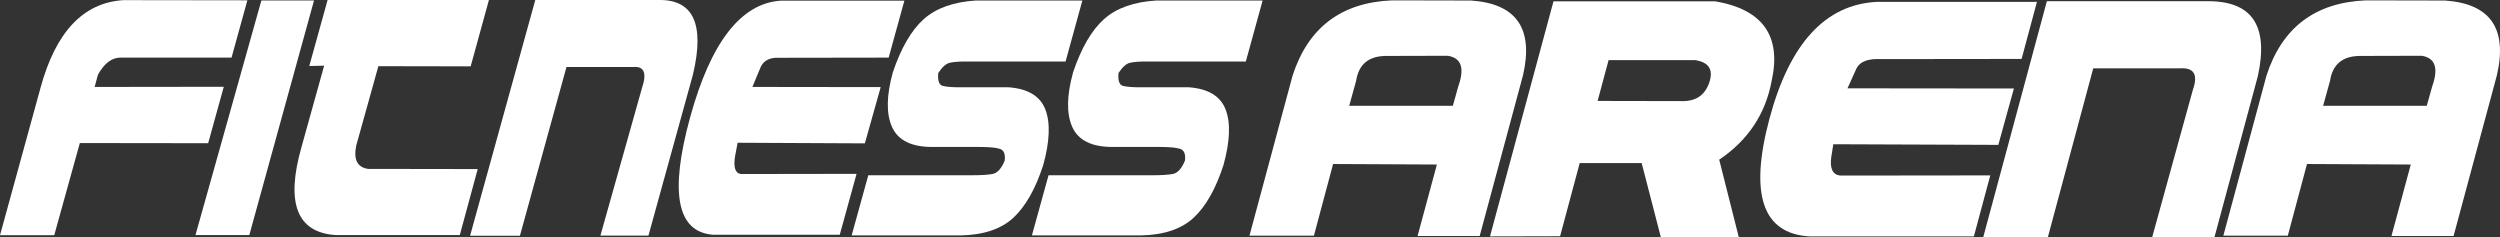
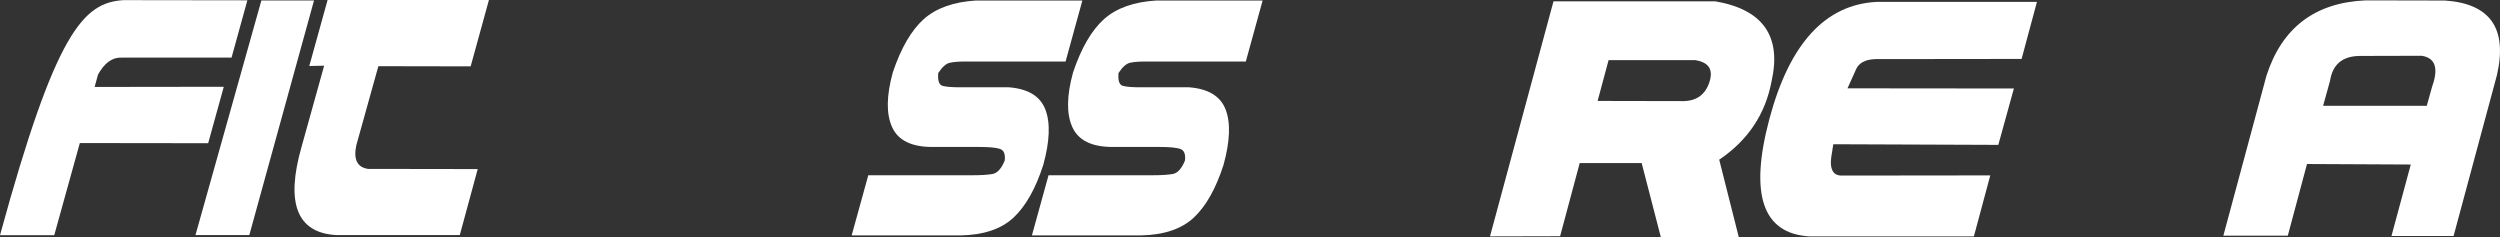
<svg xmlns="http://www.w3.org/2000/svg" data-name="Layer 1" id="Layer_1" viewBox="0 0 1766.56 167.76">
  <rect x="0" y="0" width="1766.56" height="167.76" fill="#333333" stroke="none" />
  <defs>
    <style>
      .cls-1 {
        fill: #fff;
      }
    </style>
  </defs>
-   <path class="cls-1" d="m0,166.22L28.58,62.25C39.28,22.65,58.79,1.92,87.13.1l87.67.12-11.19,40.49h-77.69c-6.56-.28-12.11,3.72-16.7,12.08l-2.35,8.65,91.26-.12-11.04,39.88-90.68-.12-18.09,65.14H0Z" />
+   <path class="cls-1" d="m0,166.22C39.28,22.65,58.79,1.92,87.13.1l87.67.12-11.19,40.49h-77.69c-6.56-.28-12.11,3.72-16.7,12.08l-2.35,8.65,91.26-.12-11.04,39.88-90.68-.12-18.09,65.14H0Z" />
  <polygon class="cls-1" points="138.13 166.1 176.17 166.1 221.89 .34 184.69 .34 138.13 166.1" />
  <path class="cls-1" d="m231.48.02l-12.94,46.63,10.51-.24-16.02,57.54c-11.26,39.6-3.19,60.33,24.14,62.15h87.73l12.66-46.63-77.39-.12c-7.68-1.05-10.49-6.55-8.45-16.49l15.64-56.09,65.22.12L345.48.02h-114Z" />
-   <path class="cls-1" d="m332.17,166.59L378.24.02h86.52c25.14-.73,33.43,16.89,24.84,52.89l-31.39,113.55h-33.94l29.32-104.09c3.66-10.71,1.62-15.72-6.19-15.03h-47.11l-32.9,119.25h-35.21Z" />
-   <path class="cls-1" d="m593.41,165.86h-89.68c-25.35-1.98-30.71-29.58-16.11-82.8C502.22,29.8,523.61,2.28,551.83.46h87.23l-11.11,40.25-77.35.12c-6.49-.32-10.83,1.82-13.01,6.38l-5.94,14.22,90.68.12-11.2,39.76-89.9-.44-1.77,9.33c-1.32,7.88,0,12.16,4,12.77l81.82-.12-11.87,43Z" />
  <path class="cls-1" d="m752.95,43.46h-70.52c-4.78,0-8.53.28-11.23.89-2.69.56-5.41,2.99-8.22,7.27-.45,5.37.57,8.37,3.1,9.05,2.53.69,6.6,1.01,12.19,1.01h34.47c13.62,1.01,22.26,6.22,25.91,15.64,3.66,9.37,3.16,22.47-1.47,39.28-5.44,16.81-12.45,29.22-21.1,37.26-8.62,8-21.06,12.16-37.33,12.49h-76.95l11.75-42.51h73.16c6.3,0,11.17-.28,14.59-.89,3.44-.61,6.31-3.76,8.67-9.54.51-4.57-.65-7.32-3.39-8.2-2.76-.93-7.61-1.37-14.51-1.37h-33.32c-14.66,0-24.13-4.65-28.36-13.98-4.23-9.29-4.07-22.23.49-38.71,5.81-17.3,13.13-29.82,21.89-37.66,8.76-7.8,21.09-12.16,36.9-13.13h75.15l-11.87,43.12Z" />
  <path class="cls-1" d="m880.32,43.46h-70.52c-4.78,0-8.53.28-11.23.89-2.69.56-5.41,2.99-8.22,7.27-.45,5.37.57,8.37,3.1,9.05,2.53.69,6.6,1.01,12.19,1.01h34.47c13.62,1.01,22.26,6.22,25.91,15.64,3.66,9.37,3.16,22.47-1.47,39.28-5.44,16.81-12.45,29.22-21.1,37.26-8.62,8-21.06,12.16-37.33,12.49h-76.95l11.75-42.51h73.16c6.3,0,11.17-.28,14.59-.89,3.44-.61,6.31-3.76,8.67-9.54.51-4.57-.65-7.32-3.39-8.2-2.76-.93-7.61-1.37-14.51-1.37h-33.32c-14.66,0-24.13-4.65-28.36-13.98-4.23-9.29-4.07-22.23.49-38.71,5.81-17.3,13.13-29.82,21.89-37.66,8.76-7.8,21.09-12.16,36.9-13.13h75.15l-11.87,43.12Z" />
-   <path class="cls-1" d="m978.7,39.54c-11.85.28-18.64,6.15-20.42,17.53l-4.9,17.69h73.24l3.89-13.89c4.55-12.79,2.06-19.96-7.43-21.46l-44.39.12Zm-95.8,127l30.45-113.04c10.98-34.01,34.4-51.74,70.25-53.24l55.91.12c32.04,2.19,44.27,19.8,36.7,52.75l-30.64,113.65h-43.89l13.66-50.53-73.34-.36-13.56,50.65h-45.54Z" />
  <path class="cls-1" d="m1136.68,42.49h61.2c9.57,1.5,12.92,6.64,10.05,15.47-2.87,8.83-8.99,13.32-18.28,13.48l-60.74-.12,7.76-28.83Zm-83.82,124.54l49.55-.12,13.86-51.7h43.77l13.54,52.31h55.08l-13.82-54.7c20.23-13.6,32.59-32.07,37-55.39,7.15-31.86-6.08-50.69-39.68-56.48h-114.43l-44.86,166.08Z" />
  <path class="cls-1" d="m1394.8,167.03h-116.29c-33.04-1.98-42.44-29.64-28.22-82.96,14.23-53.36,39.53-80.93,75.96-82.75h113.1l-10.84,40.32-100.28.12c-8.44-.32-13.88,1.82-16.31,6.4l-6.45,14.25,117.59.12-11,39.84-116.61-.45-1.47,9.35c-1.02,7.89,1.07,12.19,6.32,12.79l106.08-.12-11.59,43.08Z" />
-   <path class="cls-1" d="m1401.36,167.76L1446.36.87h112.18c32.54-.73,44.84,16.92,36.89,53l-30.65,113.77h-44.01l28.8-104.29c3.8-10.73.7-15.75-9.36-15.06h-61.08l-32.11,119.48h-45.66Z" />
  <path class="cls-1" d="m1666.88,39.54c-11.85.28-18.64,6.15-20.41,17.53l-4.9,17.69h73.24l3.89-13.89c4.55-12.79,2.06-19.96-7.43-21.46l-44.39.12Zm-95.8,127l30.45-113.04c10.97-34.01,34.4-51.74,70.25-53.24l55.91.12c32.04,2.19,44.27,19.8,36.69,52.75l-30.63,113.65h-43.89l13.66-50.53-73.34-.36-13.56,50.65h-45.54Z" />
</svg>